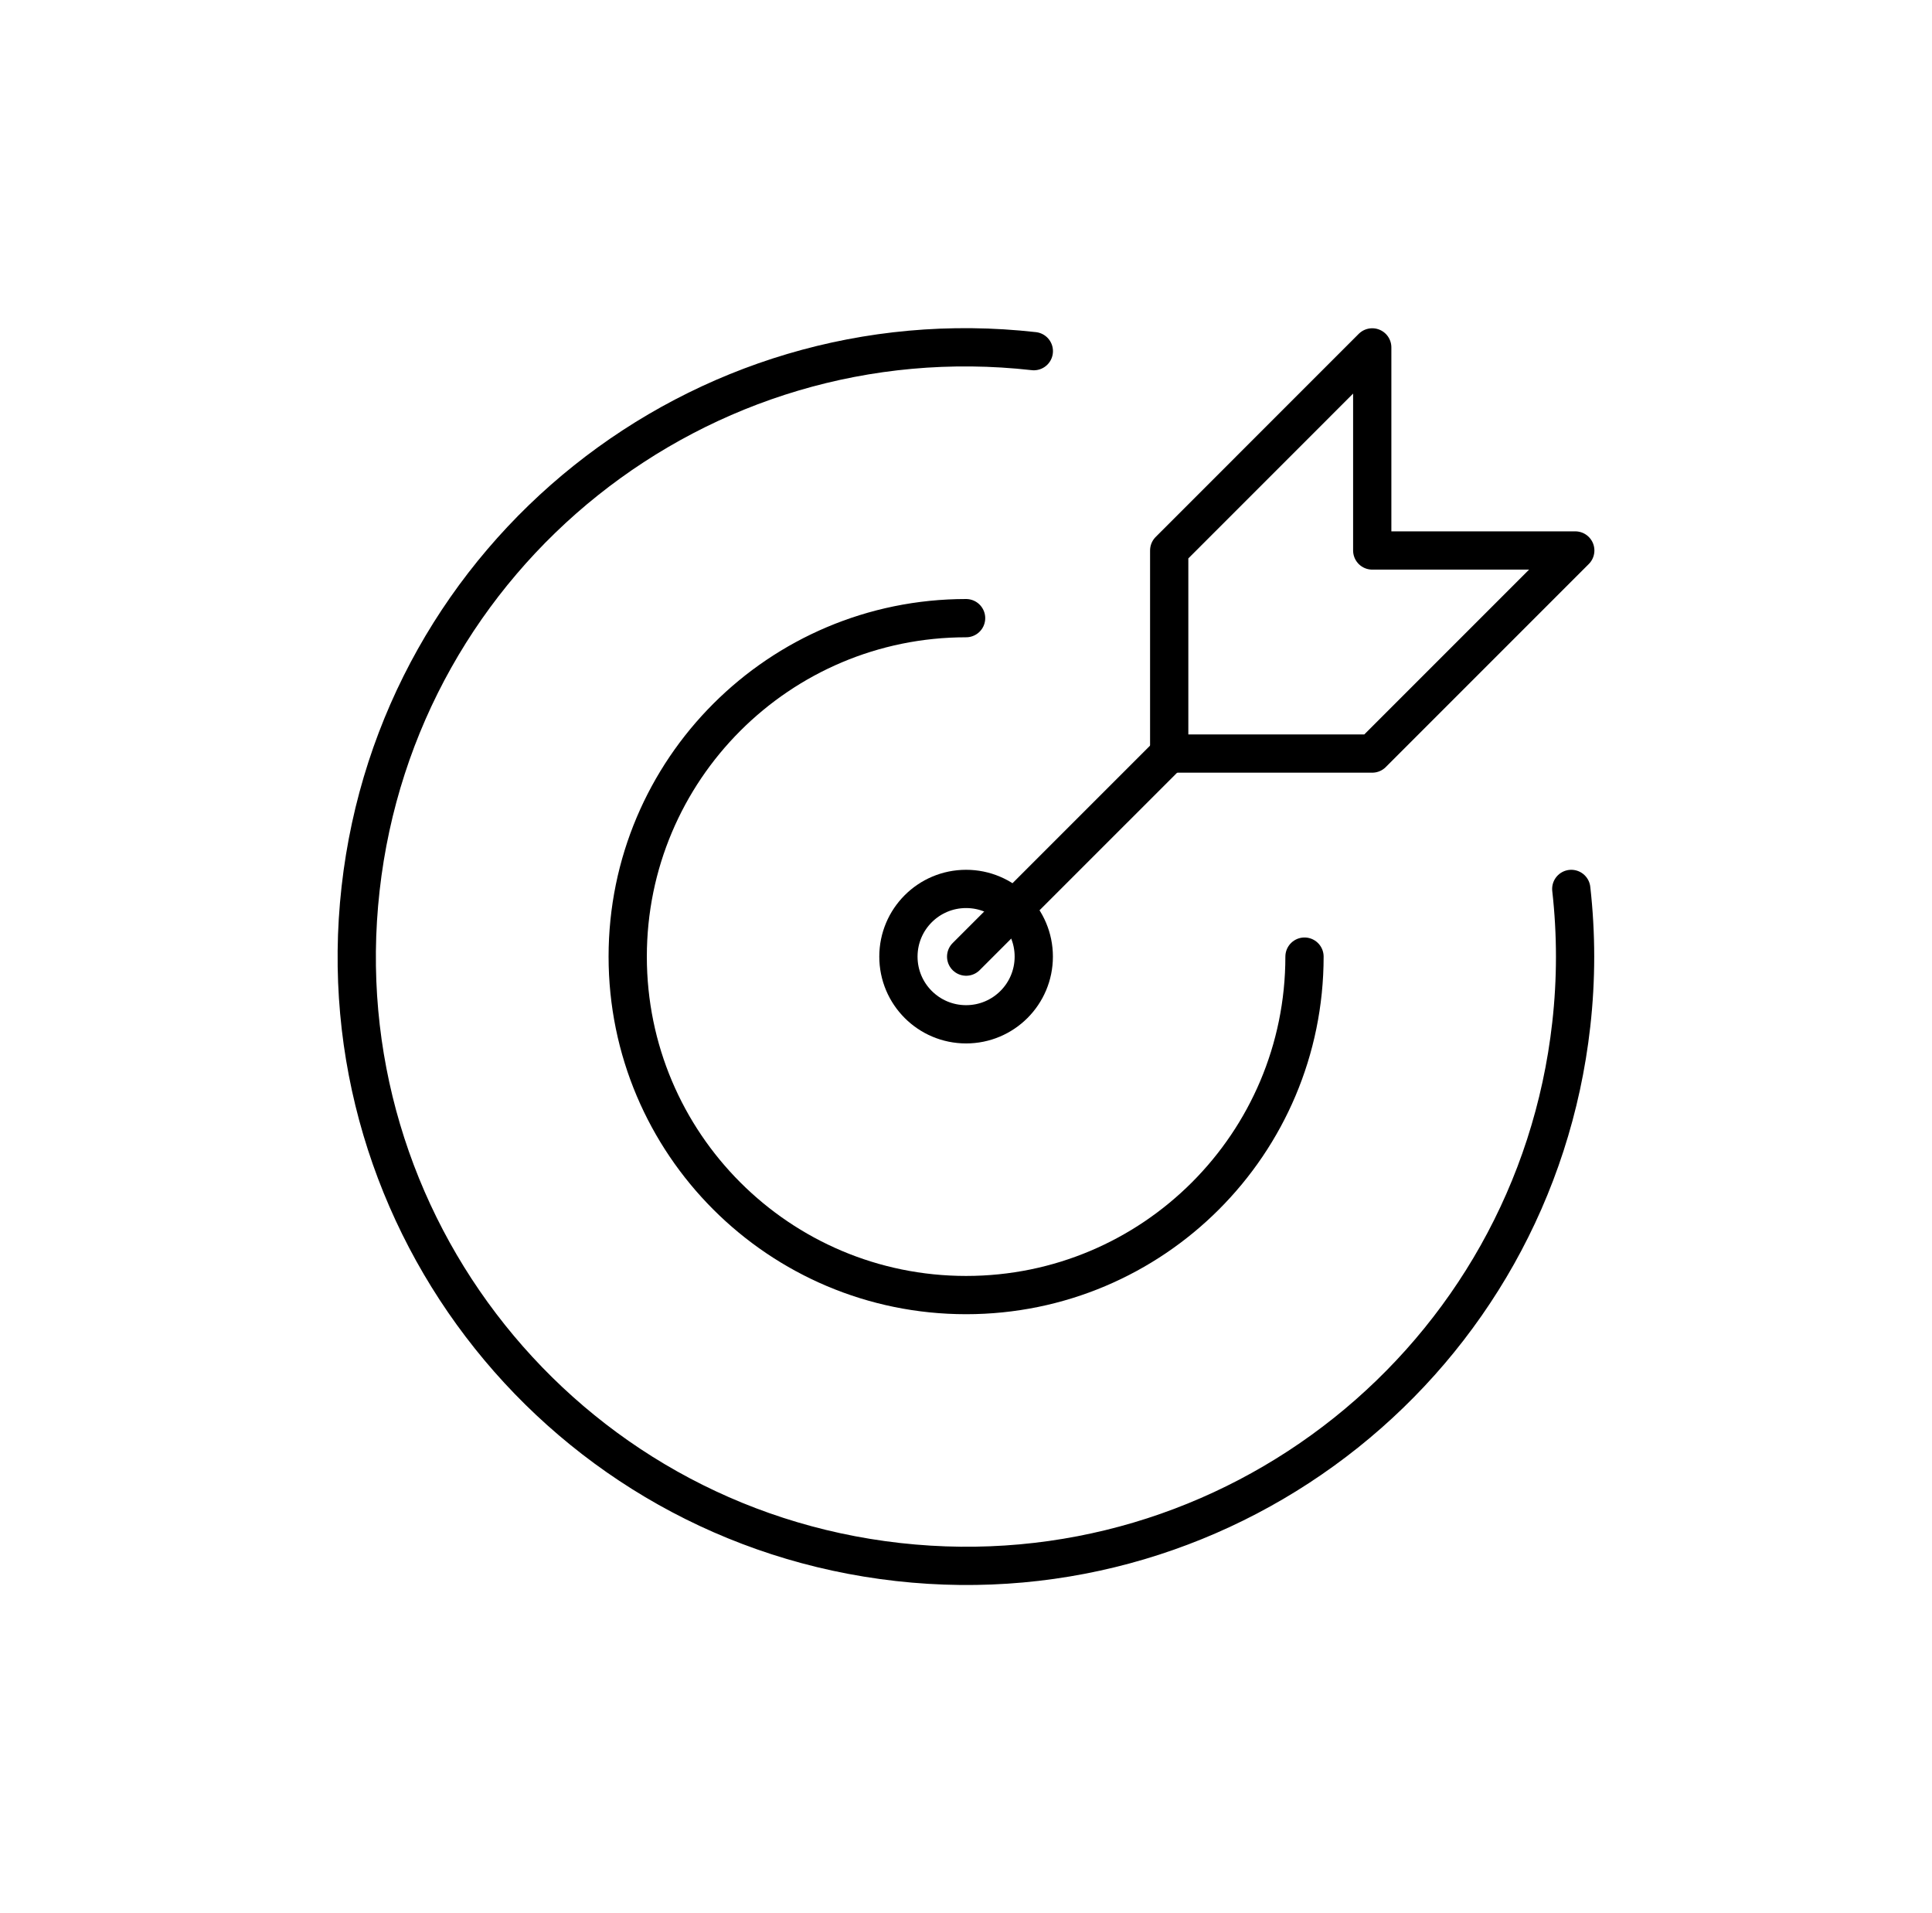
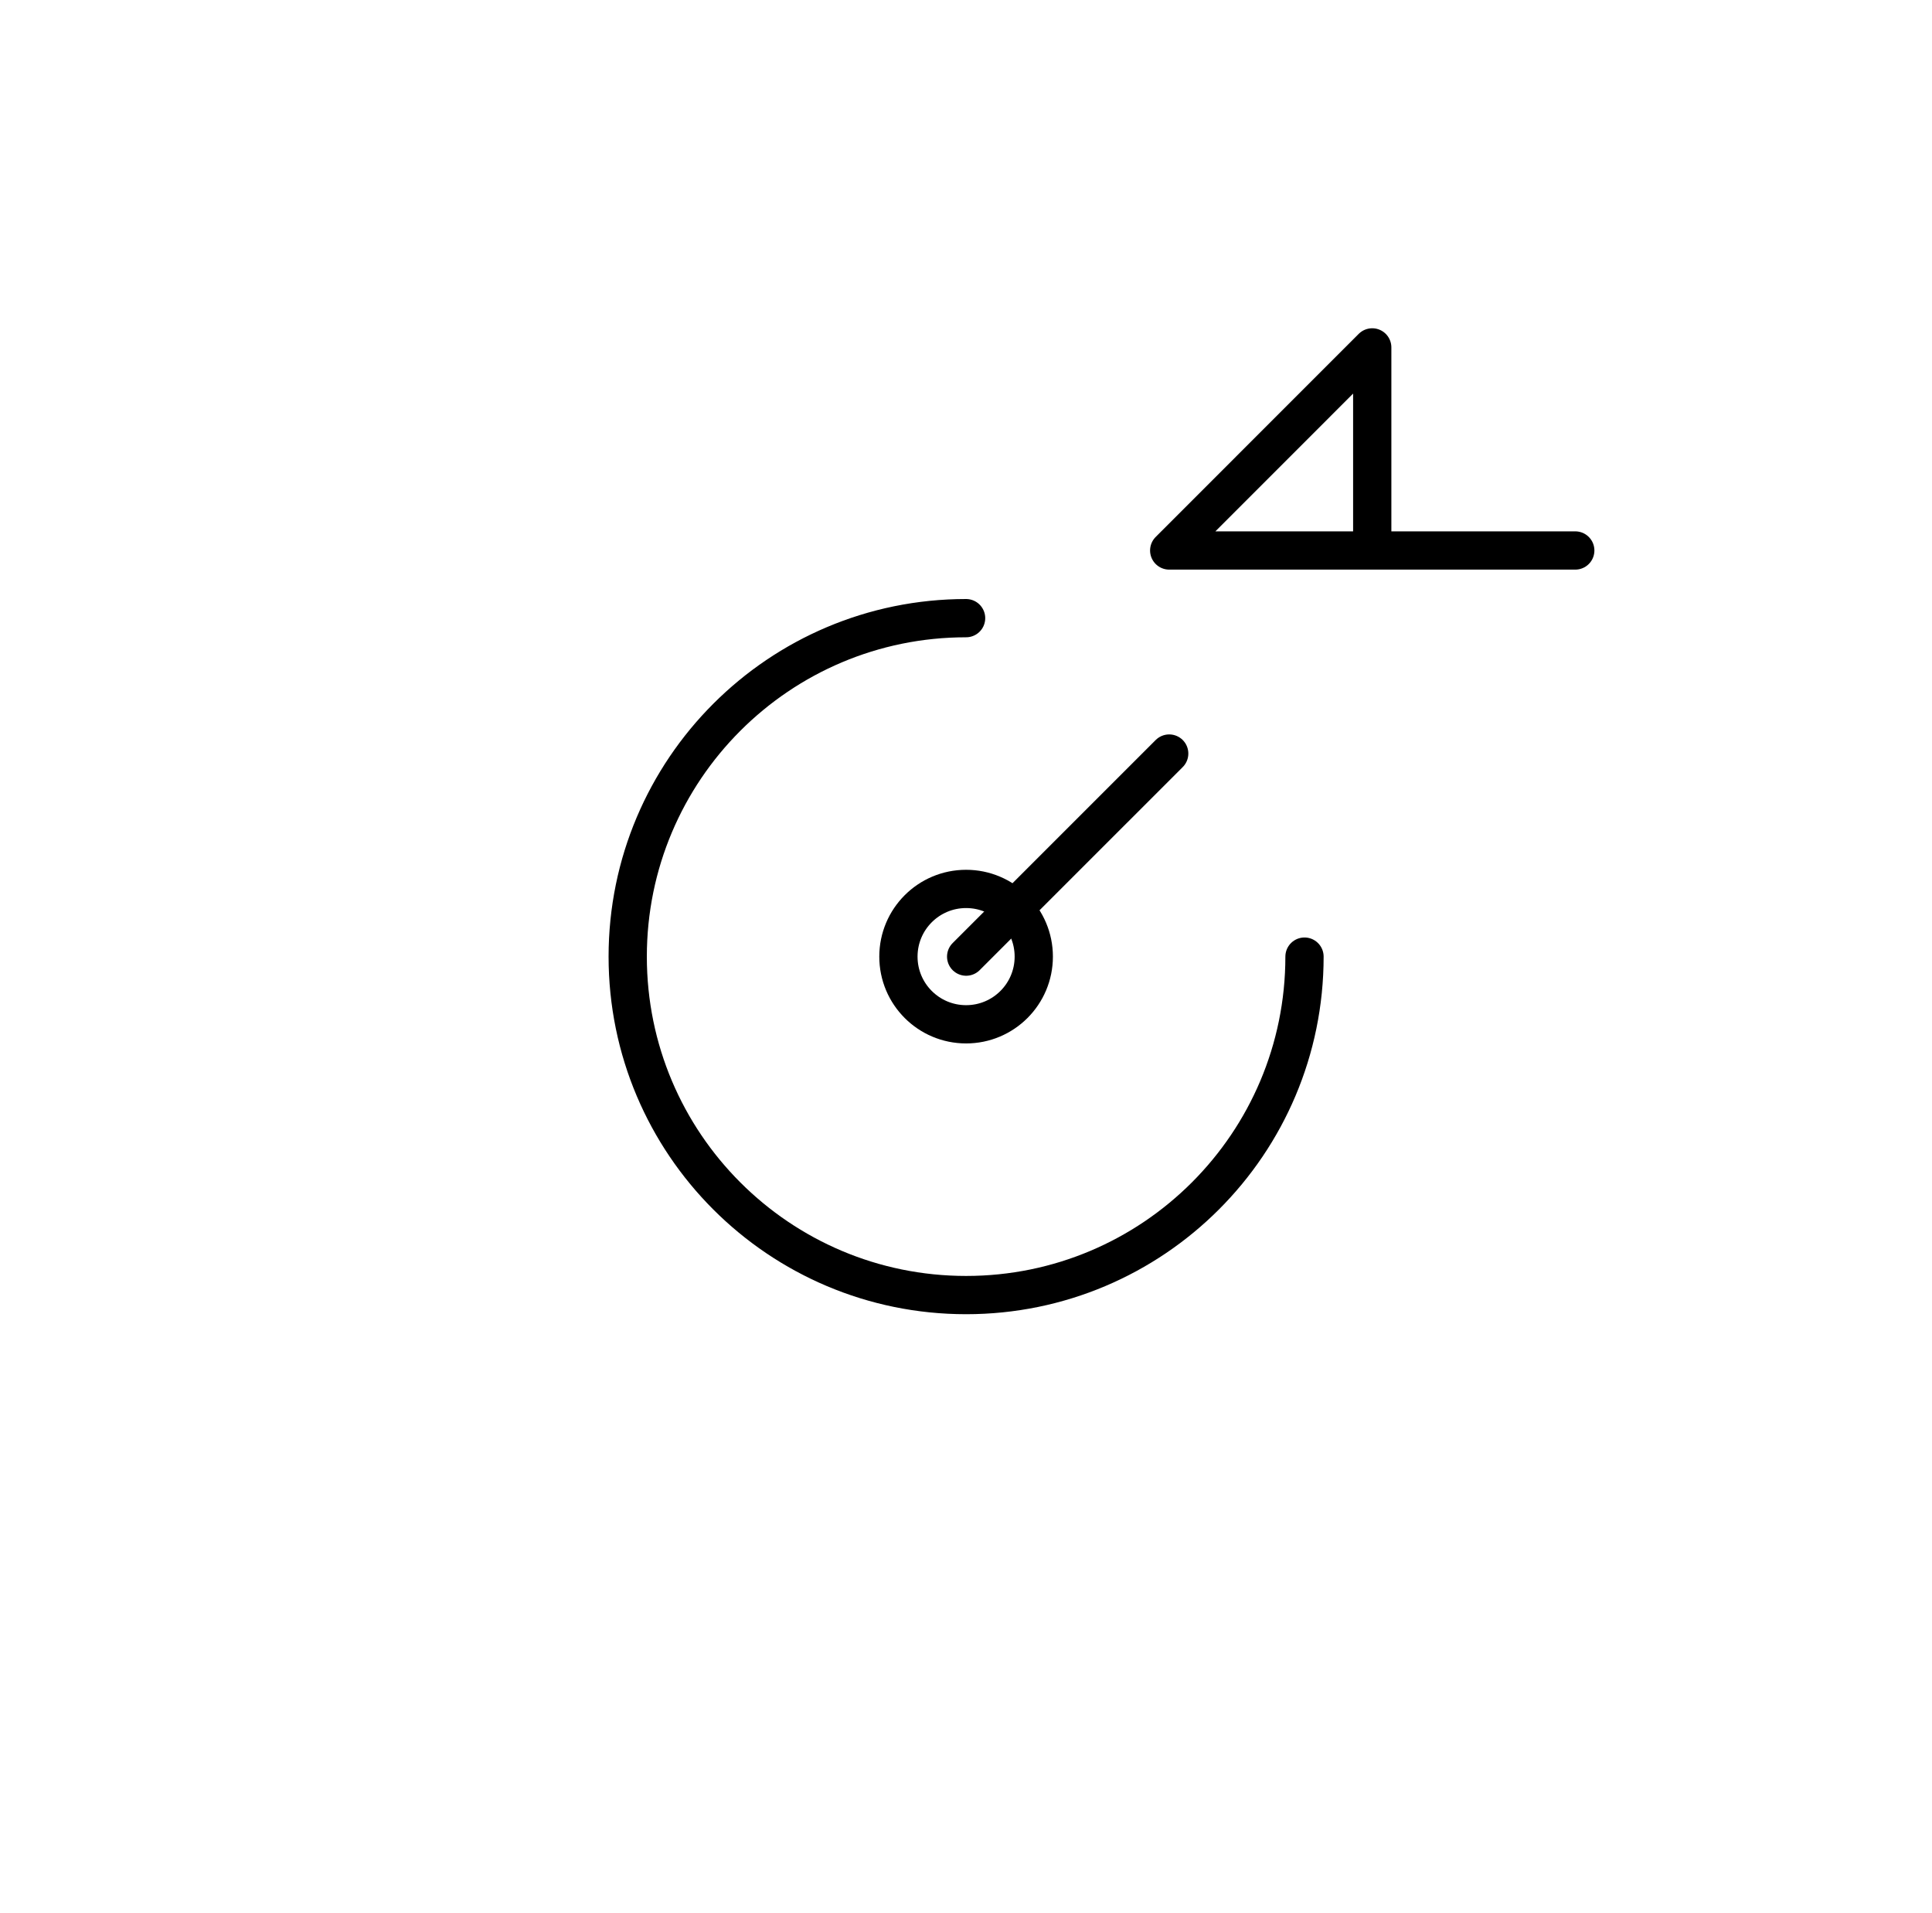
<svg xmlns="http://www.w3.org/2000/svg" width="101" height="100" viewBox="0 0 101 100" fill="none">
  <path d="M46.967 50.001C46.967 51.956 48.55 53.539 50.505 53.539C52.46 53.539 54.043 51.956 54.043 50.001C54.043 48.046 52.46 46.463 50.505 46.463C48.55 46.463 46.967 48.046 46.967 50.001Z" stroke="black" stroke-width="2" stroke-linecap="round" stroke-linejoin="round" />
  <path d="M50.505 32.31C40.734 32.31 32.815 40.23 32.815 50.001C32.815 59.773 40.734 67.692 50.505 67.692C60.276 67.692 68.196 59.773 68.196 50.001" stroke="black" stroke-width="2" stroke-linecap="round" stroke-linejoin="round" />
-   <path d="M54.046 18.354C36.568 16.392 20.809 28.971 18.851 46.45C16.889 63.928 29.469 79.687 46.947 81.645C64.425 83.607 80.184 71.027 82.142 53.549C82.408 51.196 82.408 48.819 82.142 46.463" stroke="black" stroke-width="2" stroke-linecap="round" stroke-linejoin="round" />
-   <path d="M61.123 28.773V39.387H71.737L82.351 28.773H71.737V18.158L61.123 28.773Z" stroke="black" stroke-width="2" stroke-linecap="round" stroke-linejoin="round" />
+   <path d="M61.123 28.773H71.737L82.351 28.773H71.737V18.158L61.123 28.773Z" stroke="black" stroke-width="2" stroke-linecap="round" stroke-linejoin="round" />
  <path d="M61.123 39.387L50.508 50.001" stroke="black" stroke-width="2" stroke-linecap="round" stroke-linejoin="round" />
</svg>